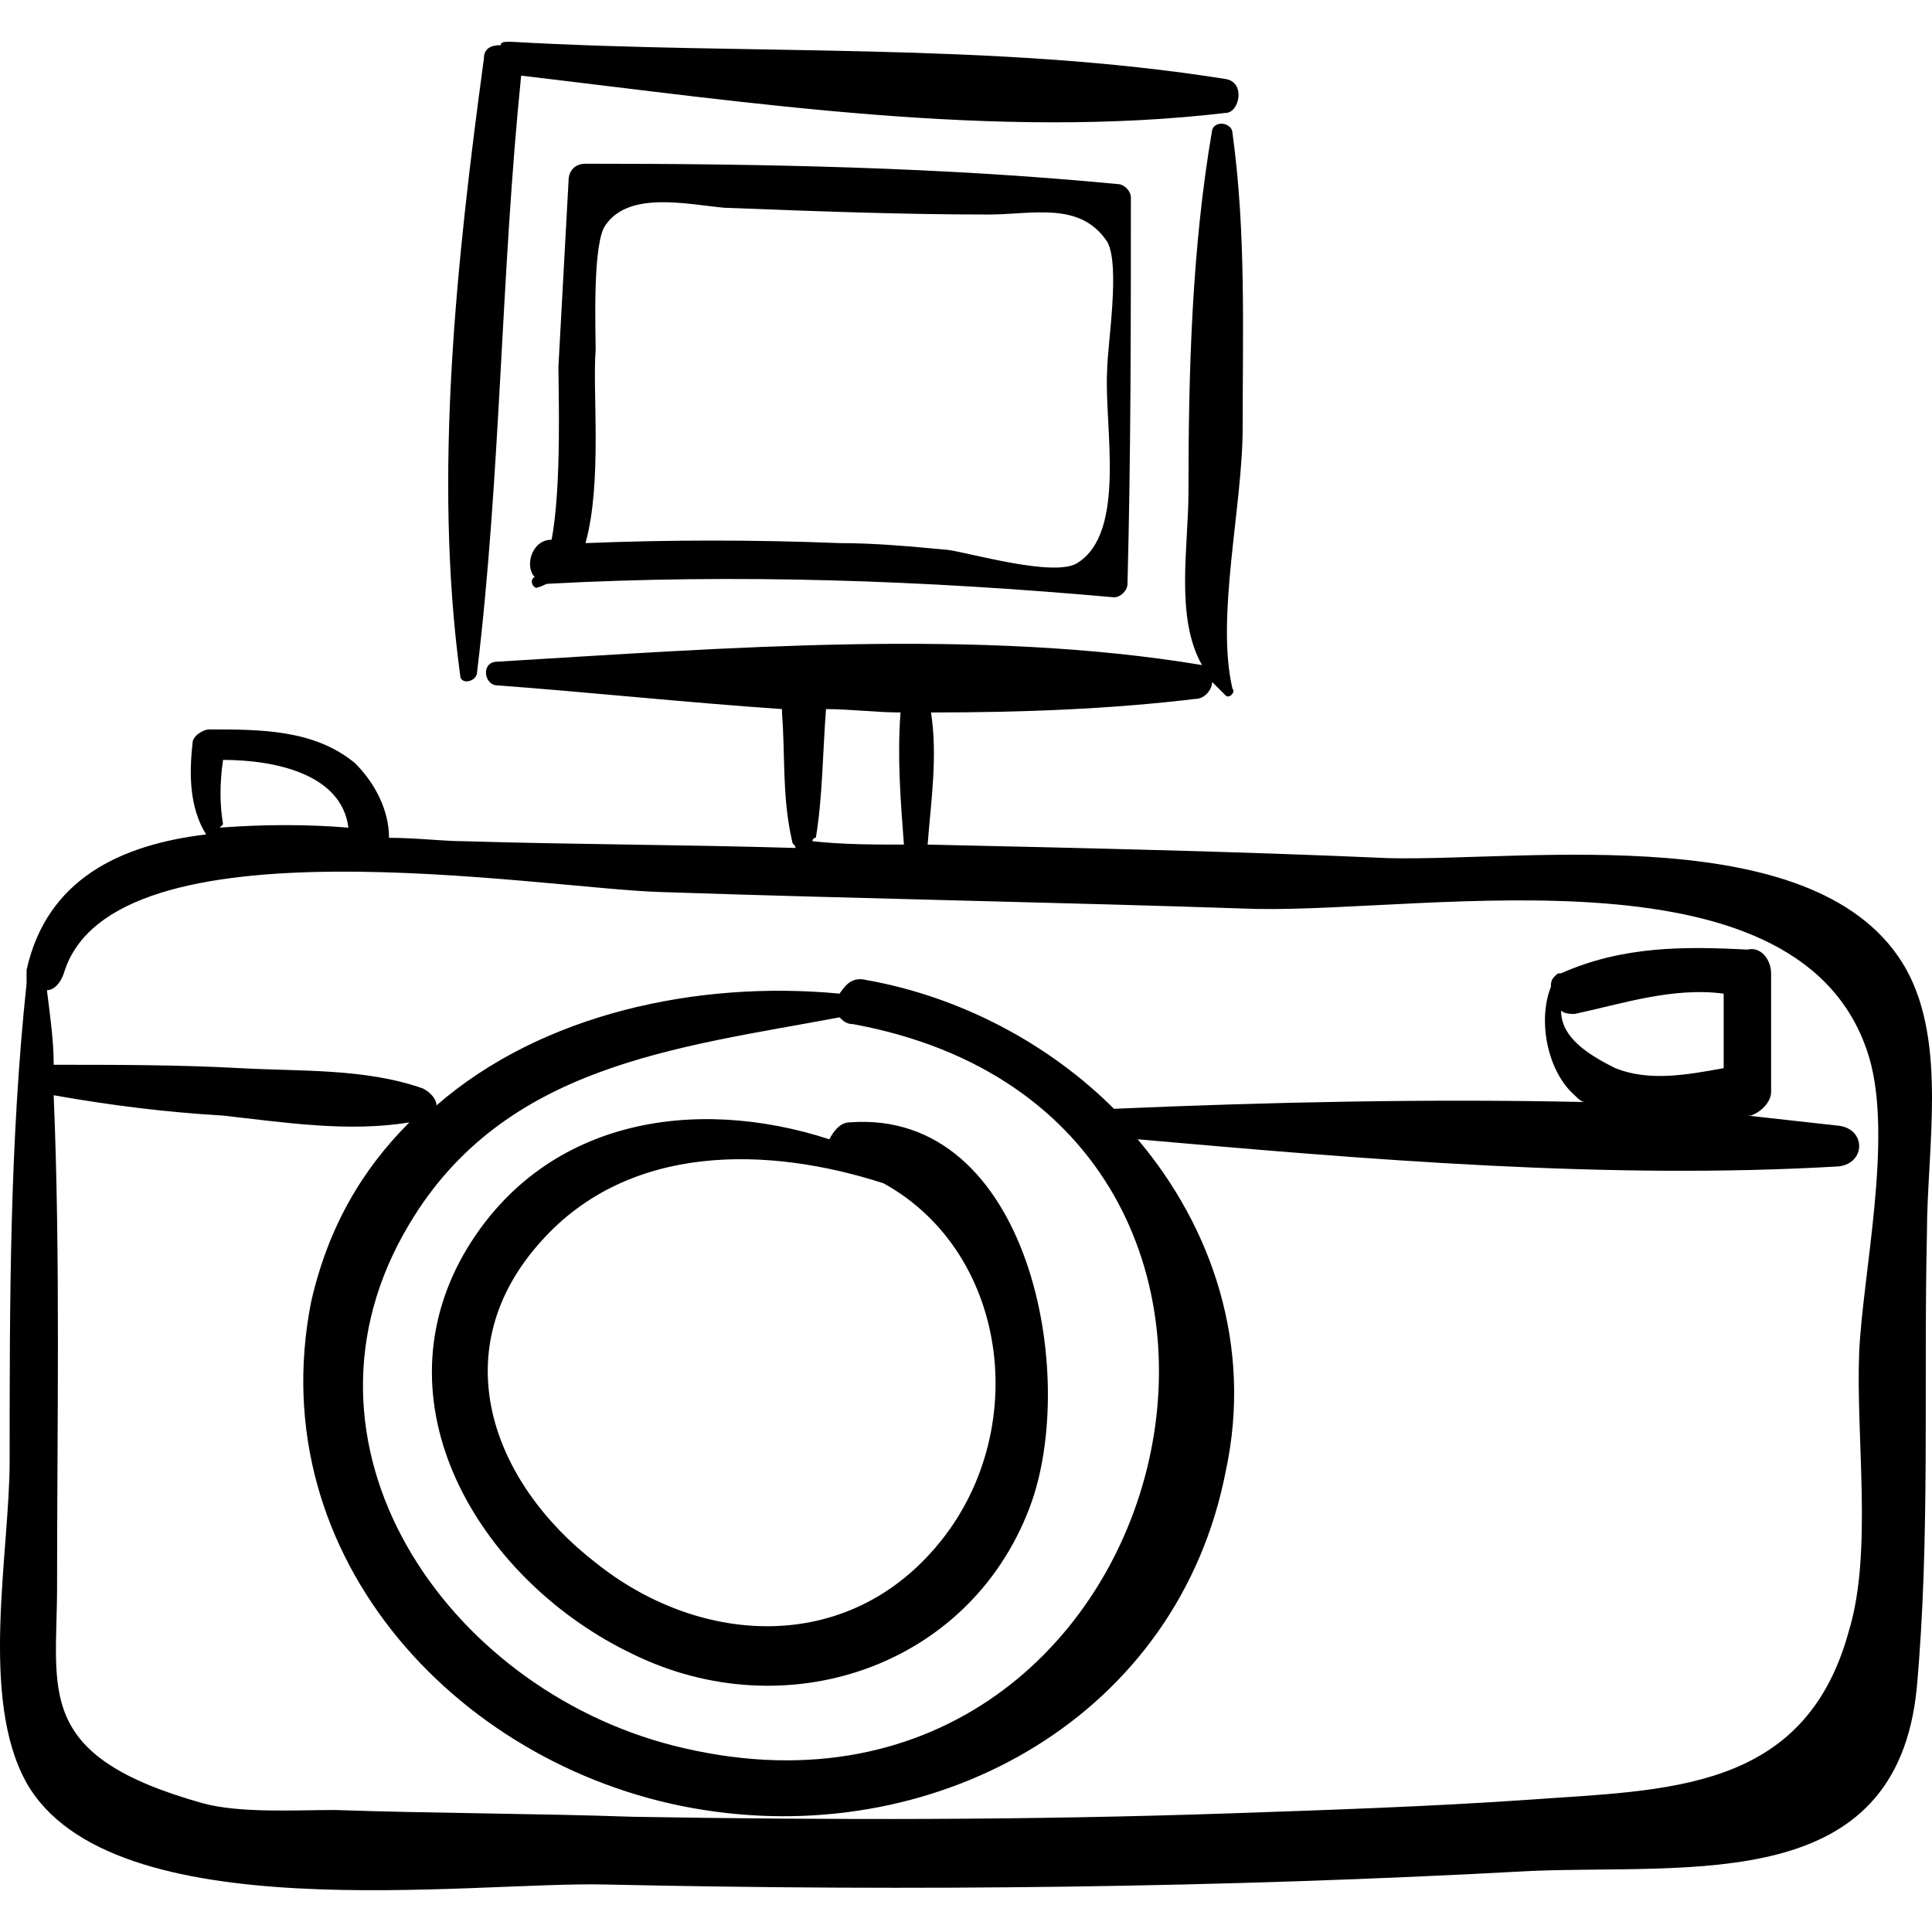
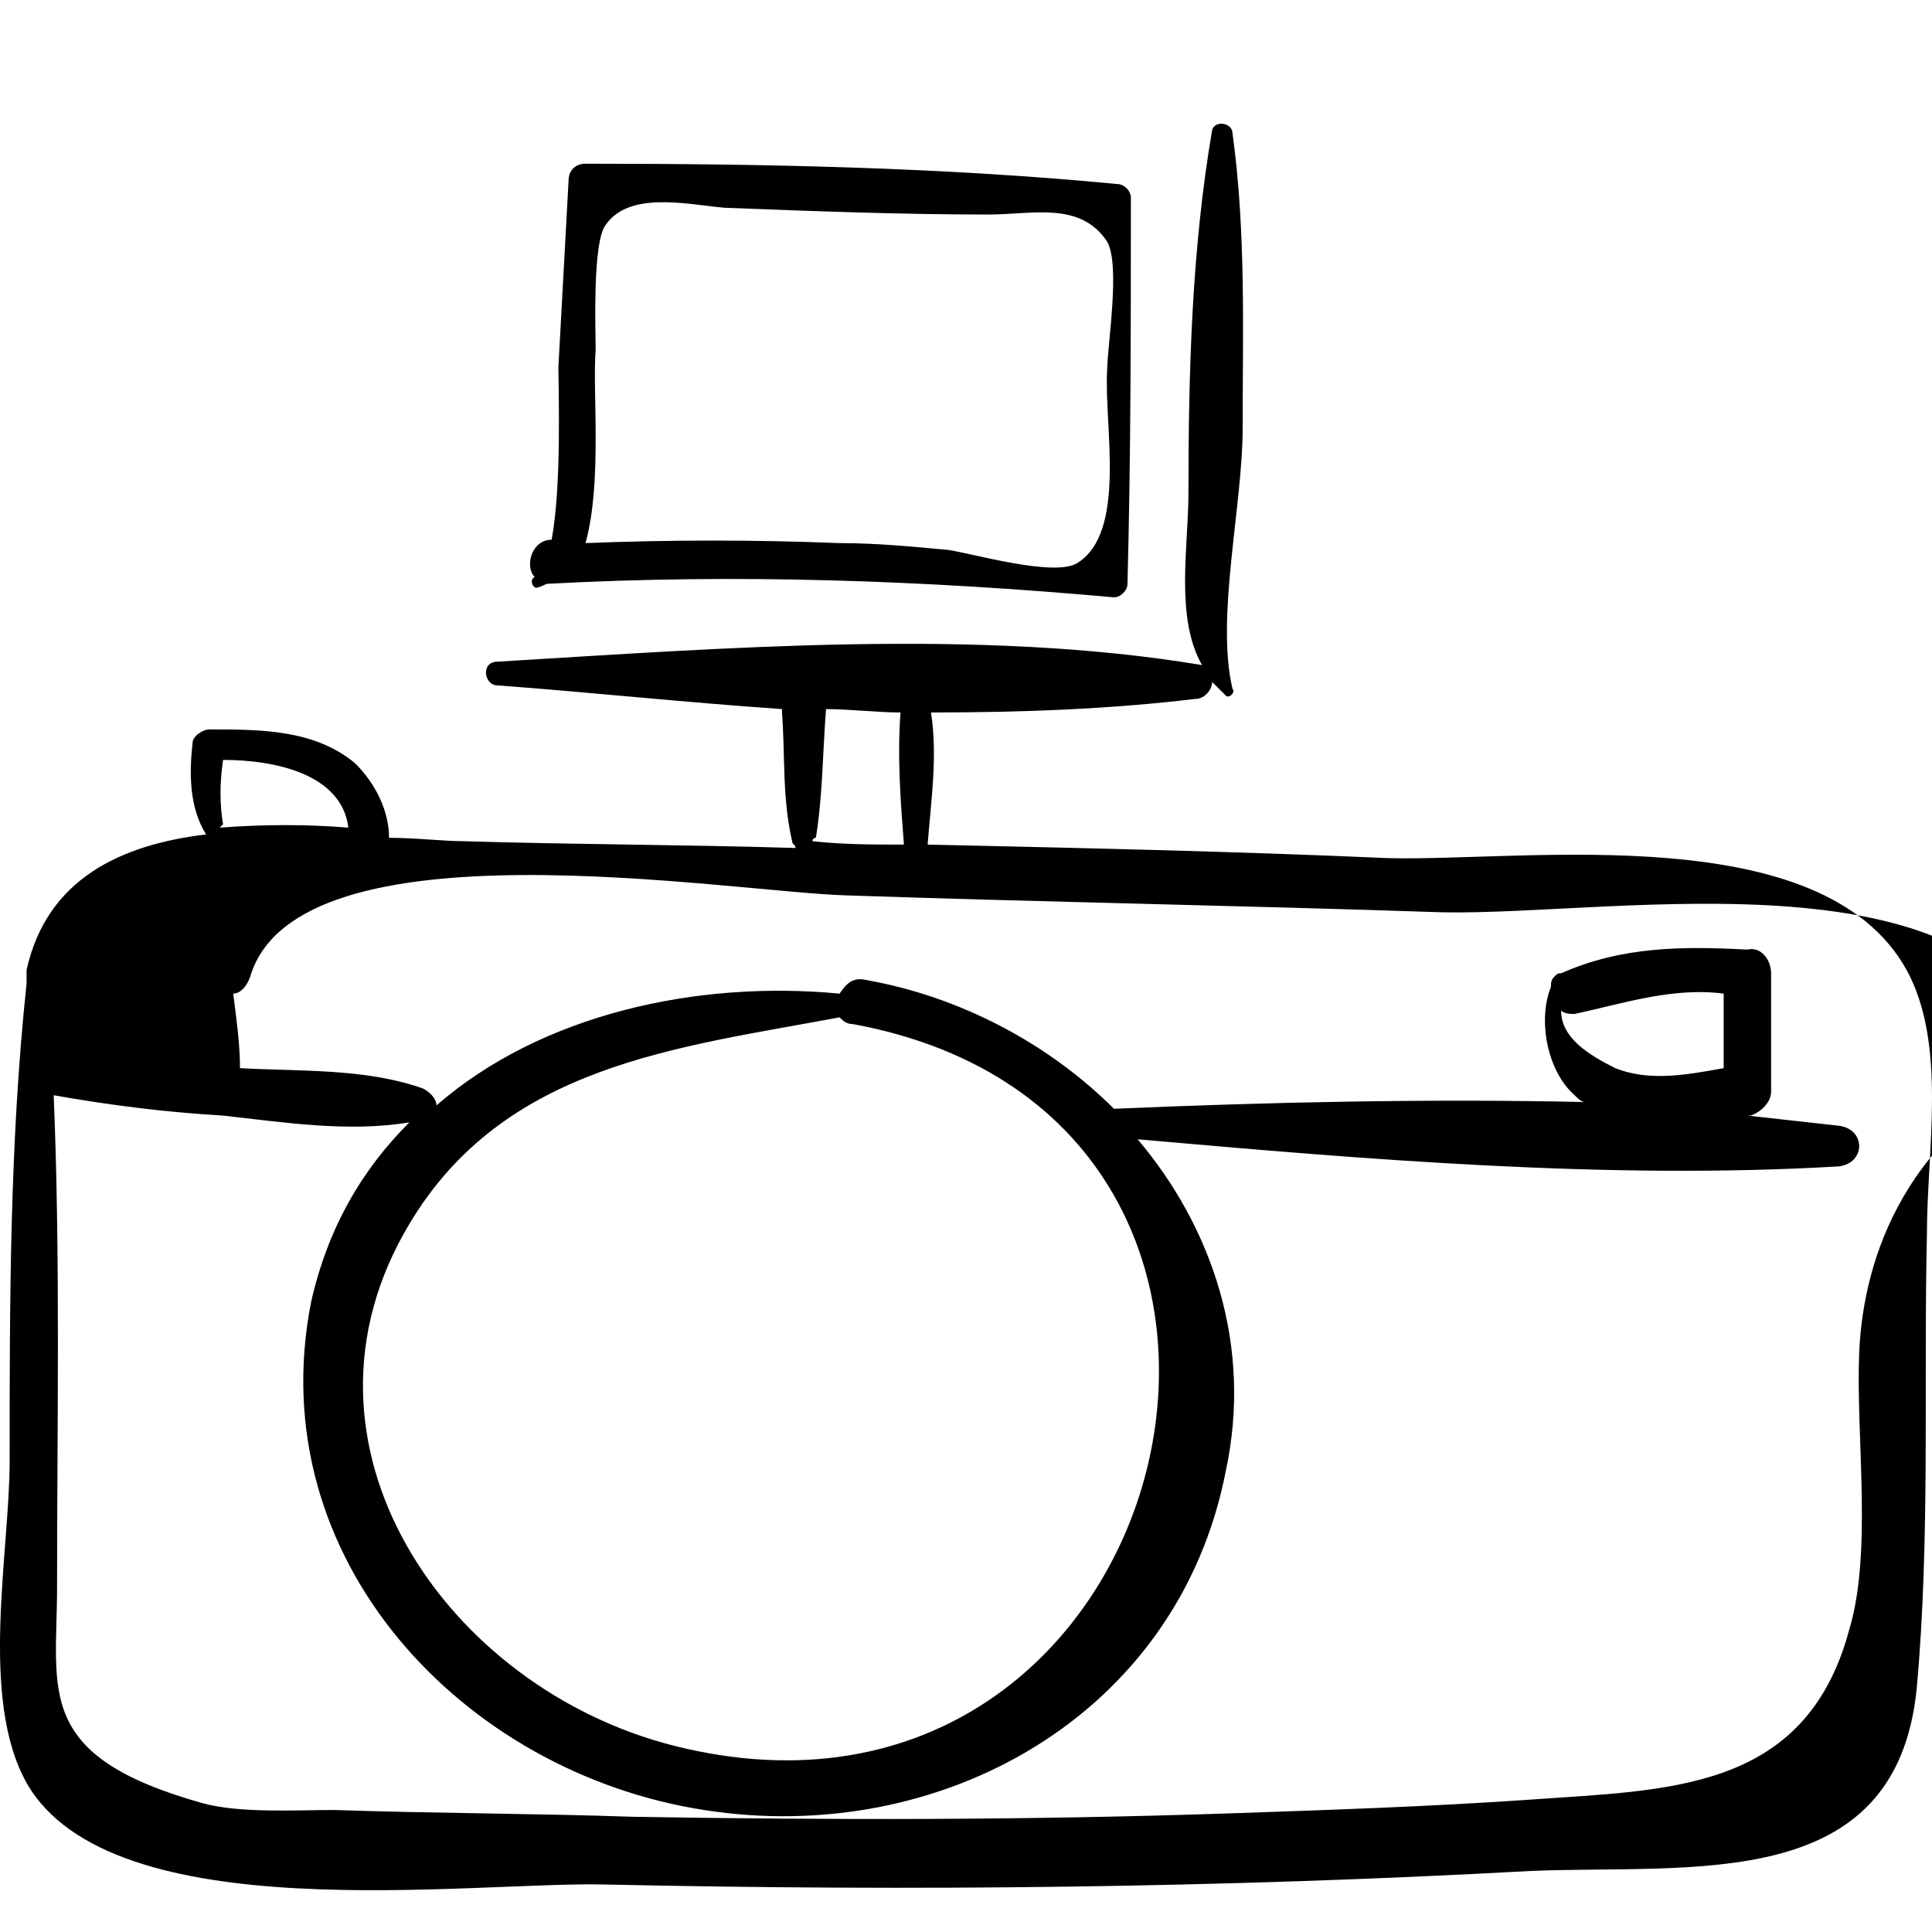
<svg xmlns="http://www.w3.org/2000/svg" version="1.1" id="Capa_1" x="0px" y="0px" width="349.053px" height="349.053px" viewBox="0 0 349.053 349.053" style="enable-background:new 0 0 349.053 349.053;" xml:space="preserve">
  <g>
    <g>
-       <path d="M344.463,175.235c-15.3-27.54-68.544-19.583-93.636-20.196c-27.54-1.224-55.692-1.836-83.232-2.448l0,0    c0.612-7.956,1.836-15.912,0.612-23.868c16.524,0,32.436-0.612,47.736-2.448c1.836,0,3.061-1.836,3.061-3.06    c0.612,0.612,1.836,1.836,2.448,2.448c0.611,0.612,1.836-0.612,1.224-1.224c-3.06-12.852,1.836-33.048,1.836-47.124    c0-17.748,0.612-35.496-1.836-53.244c0-1.836-3.06-2.448-3.672-0.612c-3.672,21.42-4.284,43.452-4.284,65.484    c0,9.792-2.448,22.644,2.448,31.212l0,0c-40.393-6.732-86.292-3.06-127.296-0.612c-3.06,0-2.448,4.284,0,4.284    c16.524,1.224,33.66,3.06,51.408,4.284v0.612c0.612,7.956,0,15.3,1.836,23.256c0,0.612,0.612,0.612,0.612,1.224    c-20.196-0.612-39.78-0.612-59.976-1.224c-3.672,0-8.568-0.612-13.464-0.612c0-4.896-2.448-9.792-6.12-13.464    c-7.344-6.12-17.136-6.12-26.316-6.12c-1.224,0-3.06,1.224-3.06,2.448c-0.612,5.508-0.612,11.628,2.448,16.524l0,0    c-15.3,1.836-28.764,7.956-32.436,24.479c0,1.225,0,1.836,0,2.448l0,0c-3.06,28.765-3.06,57.528-3.06,86.292    c0,16.523-5.508,42.84,3.06,58.141c15.3,26.928,80.172,17.748,104.652,18.359c55.692,1.225,111.384,0.611,167.077-2.447    c29.376-1.225,66.096,4.283,69.768-33.049c2.448-26.928,1.224-55.08,1.836-82.008C348.135,207.67,351.807,188.7,344.463,175.235z     M147.399,151.367c1.224-7.344,1.224-15.3,1.836-23.256l0,0c4.284,0,9.18,0.612,13.464,0.612c-0.612,7.956,0,15.912,0.612,23.868    l0,0c-5.508,0-11.016,0-16.524-0.612C146.787,151.979,146.787,151.367,147.399,151.367z M40.299,137.292    c9.18,0,21.42,2.448,22.644,12.24c-7.344-0.612-15.3-0.612-23.256,0l0.612-0.612C39.687,145.247,39.687,141.575,40.299,137.292z     M335.895,244.391c-0.611,15.301,2.448,36.107-1.836,50.184c-7.956,29.377-33.048,28.764-58.14,30.6    c-17.748,1.225-36.108,1.838-53.856,2.449c-36.107,1.225-71.604,1.225-107.712,0.611c-17.748-0.611-36.108-0.611-53.856-1.223    c-7.344,0-17.136,0.611-23.868-1.225c-30.6-8.568-26.316-20.197-26.316-39.168c0-29.377,0.612-59.365-0.612-88.74    c10.404,1.836,20.196,3.061,30.6,3.672c11.016,1.225,22.644,3.061,33.66,1.225c-8.568,8.568-14.688,18.971-17.748,32.436    c-9.18,46.512,27.54,85.068,70.992,91.801c42.84,6.73,85.68-17.137,94.249-61.201c4.896-22.645-2.448-44.064-15.912-59.977    c41.615,3.672,85.067,7.346,126.684,4.896c4.896-0.611,4.896-6.732,0-7.344c-5.508-0.611-11.016-1.225-16.523-1.836h0.611    c1.836-0.611,3.672-2.447,3.672-4.283c0-7.346,0-14.076,0-21.421c0-2.448-1.836-4.896-4.283-4.284    c-11.629-0.612-22.645-0.612-33.66,4.284l0,0c-0.612,0-0.612,0-1.225,0.612l0,0c-0.611,0.611-0.611,1.224-0.611,1.836    c-2.448,6.119-0.612,15.301,4.283,19.584c0.612,0.611,1.225,1.225,1.837,1.225c-28.152-0.613-56.916,0-85.068,1.223    c-11.628-11.627-27.54-20.195-44.676-23.256c-2.448-0.611-3.672,0.612-4.896,2.449c-25.704-2.449-53.856,3.672-72.828,20.195    c0-1.225-1.224-2.447-2.448-3.061c-10.404-3.672-22.032-3.059-33.048-3.672c-11.016-0.611-22.644-0.611-33.66-0.611    c0-4.285-0.612-8.568-1.224-13.465c1.224,0,2.448-1.224,3.06-3.06c8.568-28.764,86.292-15.3,107.712-14.688    c36.108,1.224,71.604,1.836,107.712,3.06c31.824,0.612,99.144-12.24,110.771,26.928    C342.015,205.834,336.507,230.315,335.895,244.391z M151.683,183.803c0.612,0.611,1.224,1.225,2.448,1.225    c93.023,17.135,59.364,153.611-32.436,130.355c-41.004-10.404-71.604-54.469-47.736-94.248    C91.095,192.372,122.307,189.311,151.683,183.803z M291.831,192.983c-4.896-2.447-9.792-5.508-9.792-10.404    c0.611,0.613,1.836,0.613,2.447,0.613c8.568-1.836,17.748-4.896,26.929-3.672c0,4.283,0,9.18,0,13.463    C304.683,194.208,297.951,195.432,291.831,192.983z" />
-       <path d="M153.519,202.776c-1.836,0-3.06,1.836-3.672,3.059c-24.48-7.955-52.02-3.672-66.096,20.809    c-15.912,28.152,3.672,59.363,30.6,72.217c27.54,13.463,60.588,2.447,71.604-26.316    C195.135,248.674,185.955,200.327,153.519,202.776z M168.207,280.499c-16.524,18.361-42.228,16.525-60.588,1.836    c-18.972-14.688-27.54-38.555-9.792-58.139c15.912-17.748,41.004-17.137,61.812-10.404    C182.895,226.643,186.566,260.303,168.207,280.499z" />
-       <path d="M221.451,14.279c-42.229-6.732-86.292-4.284-129.132-6.732c-1.224,0-1.836,0-1.836,0.612c-1.836,0-3.06,0.612-3.06,2.448    c-4.896,36.108-9.18,75.276-4.284,111.384c0,1.836,3.06,1.224,3.06-0.612c4.284-35.496,4.284-71.604,7.956-107.712    c41.616,4.896,85.68,11.628,127.296,6.732C223.898,20.399,225.123,14.891,221.451,14.279z" />
+       <path d="M344.463,175.235c-15.3-27.54-68.544-19.583-93.636-20.196c-27.54-1.224-55.692-1.836-83.232-2.448l0,0    c0.612-7.956,1.836-15.912,0.612-23.868c16.524,0,32.436-0.612,47.736-2.448c1.836,0,3.061-1.836,3.061-3.06    c0.612,0.612,1.836,1.836,2.448,2.448c0.611,0.612,1.836-0.612,1.224-1.224c-3.06-12.852,1.836-33.048,1.836-47.124    c0-17.748,0.612-35.496-1.836-53.244c0-1.836-3.06-2.448-3.672-0.612c-3.672,21.42-4.284,43.452-4.284,65.484    c0,9.792-2.448,22.644,2.448,31.212l0,0c-40.393-6.732-86.292-3.06-127.296-0.612c-3.06,0-2.448,4.284,0,4.284    c16.524,1.224,33.66,3.06,51.408,4.284v0.612c0.612,7.956,0,15.3,1.836,23.256c0,0.612,0.612,0.612,0.612,1.224    c-20.196-0.612-39.78-0.612-59.976-1.224c-3.672,0-8.568-0.612-13.464-0.612c0-4.896-2.448-9.792-6.12-13.464    c-7.344-6.12-17.136-6.12-26.316-6.12c-1.224,0-3.06,1.224-3.06,2.448c-0.612,5.508-0.612,11.628,2.448,16.524l0,0    c-15.3,1.836-28.764,7.956-32.436,24.479c0,1.225,0,1.836,0,2.448l0,0c-3.06,28.765-3.06,57.528-3.06,86.292    c0,16.523-5.508,42.84,3.06,58.141c15.3,26.928,80.172,17.748,104.652,18.359c55.692,1.225,111.384,0.611,167.077-2.447    c29.376-1.225,66.096,4.283,69.768-33.049c2.448-26.928,1.224-55.08,1.836-82.008C348.135,207.67,351.807,188.7,344.463,175.235z     M147.399,151.367c1.224-7.344,1.224-15.3,1.836-23.256l0,0c4.284,0,9.18,0.612,13.464,0.612c-0.612,7.956,0,15.912,0.612,23.868    l0,0c-5.508,0-11.016,0-16.524-0.612C146.787,151.979,146.787,151.367,147.399,151.367z M40.299,137.292    c9.18,0,21.42,2.448,22.644,12.24c-7.344-0.612-15.3-0.612-23.256,0l0.612-0.612C39.687,145.247,39.687,141.575,40.299,137.292z     M335.895,244.391c-0.611,15.301,2.448,36.107-1.836,50.184c-7.956,29.377-33.048,28.764-58.14,30.6    c-17.748,1.225-36.108,1.838-53.856,2.449c-36.107,1.225-71.604,1.225-107.712,0.611c-17.748-0.611-36.108-0.611-53.856-1.223    c-7.344,0-17.136,0.611-23.868-1.225c-30.6-8.568-26.316-20.197-26.316-39.168c0-29.377,0.612-59.365-0.612-88.74    c10.404,1.836,20.196,3.061,30.6,3.672c11.016,1.225,22.644,3.061,33.66,1.225c-8.568,8.568-14.688,18.971-17.748,32.436    c-9.18,46.512,27.54,85.068,70.992,91.801c42.84,6.73,85.68-17.137,94.249-61.201c4.896-22.645-2.448-44.064-15.912-59.977    c41.615,3.672,85.067,7.346,126.684,4.896c4.896-0.611,4.896-6.732,0-7.344c-5.508-0.611-11.016-1.225-16.523-1.836h0.611    c1.836-0.611,3.672-2.447,3.672-4.283c0-7.346,0-14.076,0-21.421c0-2.448-1.836-4.896-4.283-4.284    c-11.629-0.612-22.645-0.612-33.66,4.284l0,0c-0.612,0-0.612,0-1.225,0.612l0,0c-0.611,0.611-0.611,1.224-0.611,1.836    c-2.448,6.119-0.612,15.301,4.283,19.584c0.612,0.611,1.225,1.225,1.837,1.225c-28.152-0.613-56.916,0-85.068,1.223    c-11.628-11.627-27.54-20.195-44.676-23.256c-2.448-0.611-3.672,0.612-4.896,2.449c-25.704-2.449-53.856,3.672-72.828,20.195    c0-1.225-1.224-2.447-2.448-3.061c-10.404-3.672-22.032-3.059-33.048-3.672c0-4.285-0.612-8.568-1.224-13.465c1.224,0,2.448-1.224,3.06-3.06c8.568-28.764,86.292-15.3,107.712-14.688    c36.108,1.224,71.604,1.836,107.712,3.06c31.824,0.612,99.144-12.24,110.771,26.928    C342.015,205.834,336.507,230.315,335.895,244.391z M151.683,183.803c0.612,0.611,1.224,1.225,2.448,1.225    c93.023,17.135,59.364,153.611-32.436,130.355c-41.004-10.404-71.604-54.469-47.736-94.248    C91.095,192.372,122.307,189.311,151.683,183.803z M291.831,192.983c-4.896-2.447-9.792-5.508-9.792-10.404    c0.611,0.613,1.836,0.613,2.447,0.613c8.568-1.836,17.748-4.896,26.929-3.672c0,4.283,0,9.18,0,13.463    C304.683,194.208,297.951,195.432,291.831,192.983z" />
      <path d="M204.314,35.699c0-1.224-1.224-2.448-2.447-2.448c-31.824-3.06-64.26-3.672-96.084-3.672c-1.836,0-3.06,1.224-3.06,3.06    c-0.612,11.016-1.224,22.644-1.836,33.66c0,4.284,0.612,21.42-1.224,31.212l0,0c-3.672,0-4.896,4.896-3.06,6.732    c-1.224,0.612,0,2.448,0.612,1.836c0.612,0,1.224-0.612,1.836-0.612c34.272-1.836,67.932-0.612,102.204,2.448    c1.224,0,2.448-1.224,2.448-2.448C204.314,82.211,204.314,58.955,204.314,35.699z M194.522,101.795    c-4.284,2.448-18.972-1.836-23.256-2.448c-6.732-0.612-12.852-1.224-19.584-1.224c-15.3-0.612-30.6-0.612-45.9,0    c3.06-11.016,1.224-27.54,1.836-34.884c0-3.672-0.612-19.584,1.836-22.644c4.284-6.12,14.688-3.672,21.42-3.06    c15.912,0.612,31.824,1.224,47.735,1.224c7.956,0,16.524-2.448,21.421,4.896c2.447,4.284,0,18.972,0,23.256    C199.419,76.703,203.703,96.287,194.522,101.795z" />
    </g>
  </g>
  <g>
</g>
  <g>
</g>
  <g>
</g>
  <g>
</g>
  <g>
</g>
  <g>
</g>
  <g>
</g>
  <g>
</g>
  <g>
</g>
  <g>
</g>
  <g>
</g>
  <g>
</g>
  <g>
</g>
  <g>
</g>
  <g>
</g>
</svg>